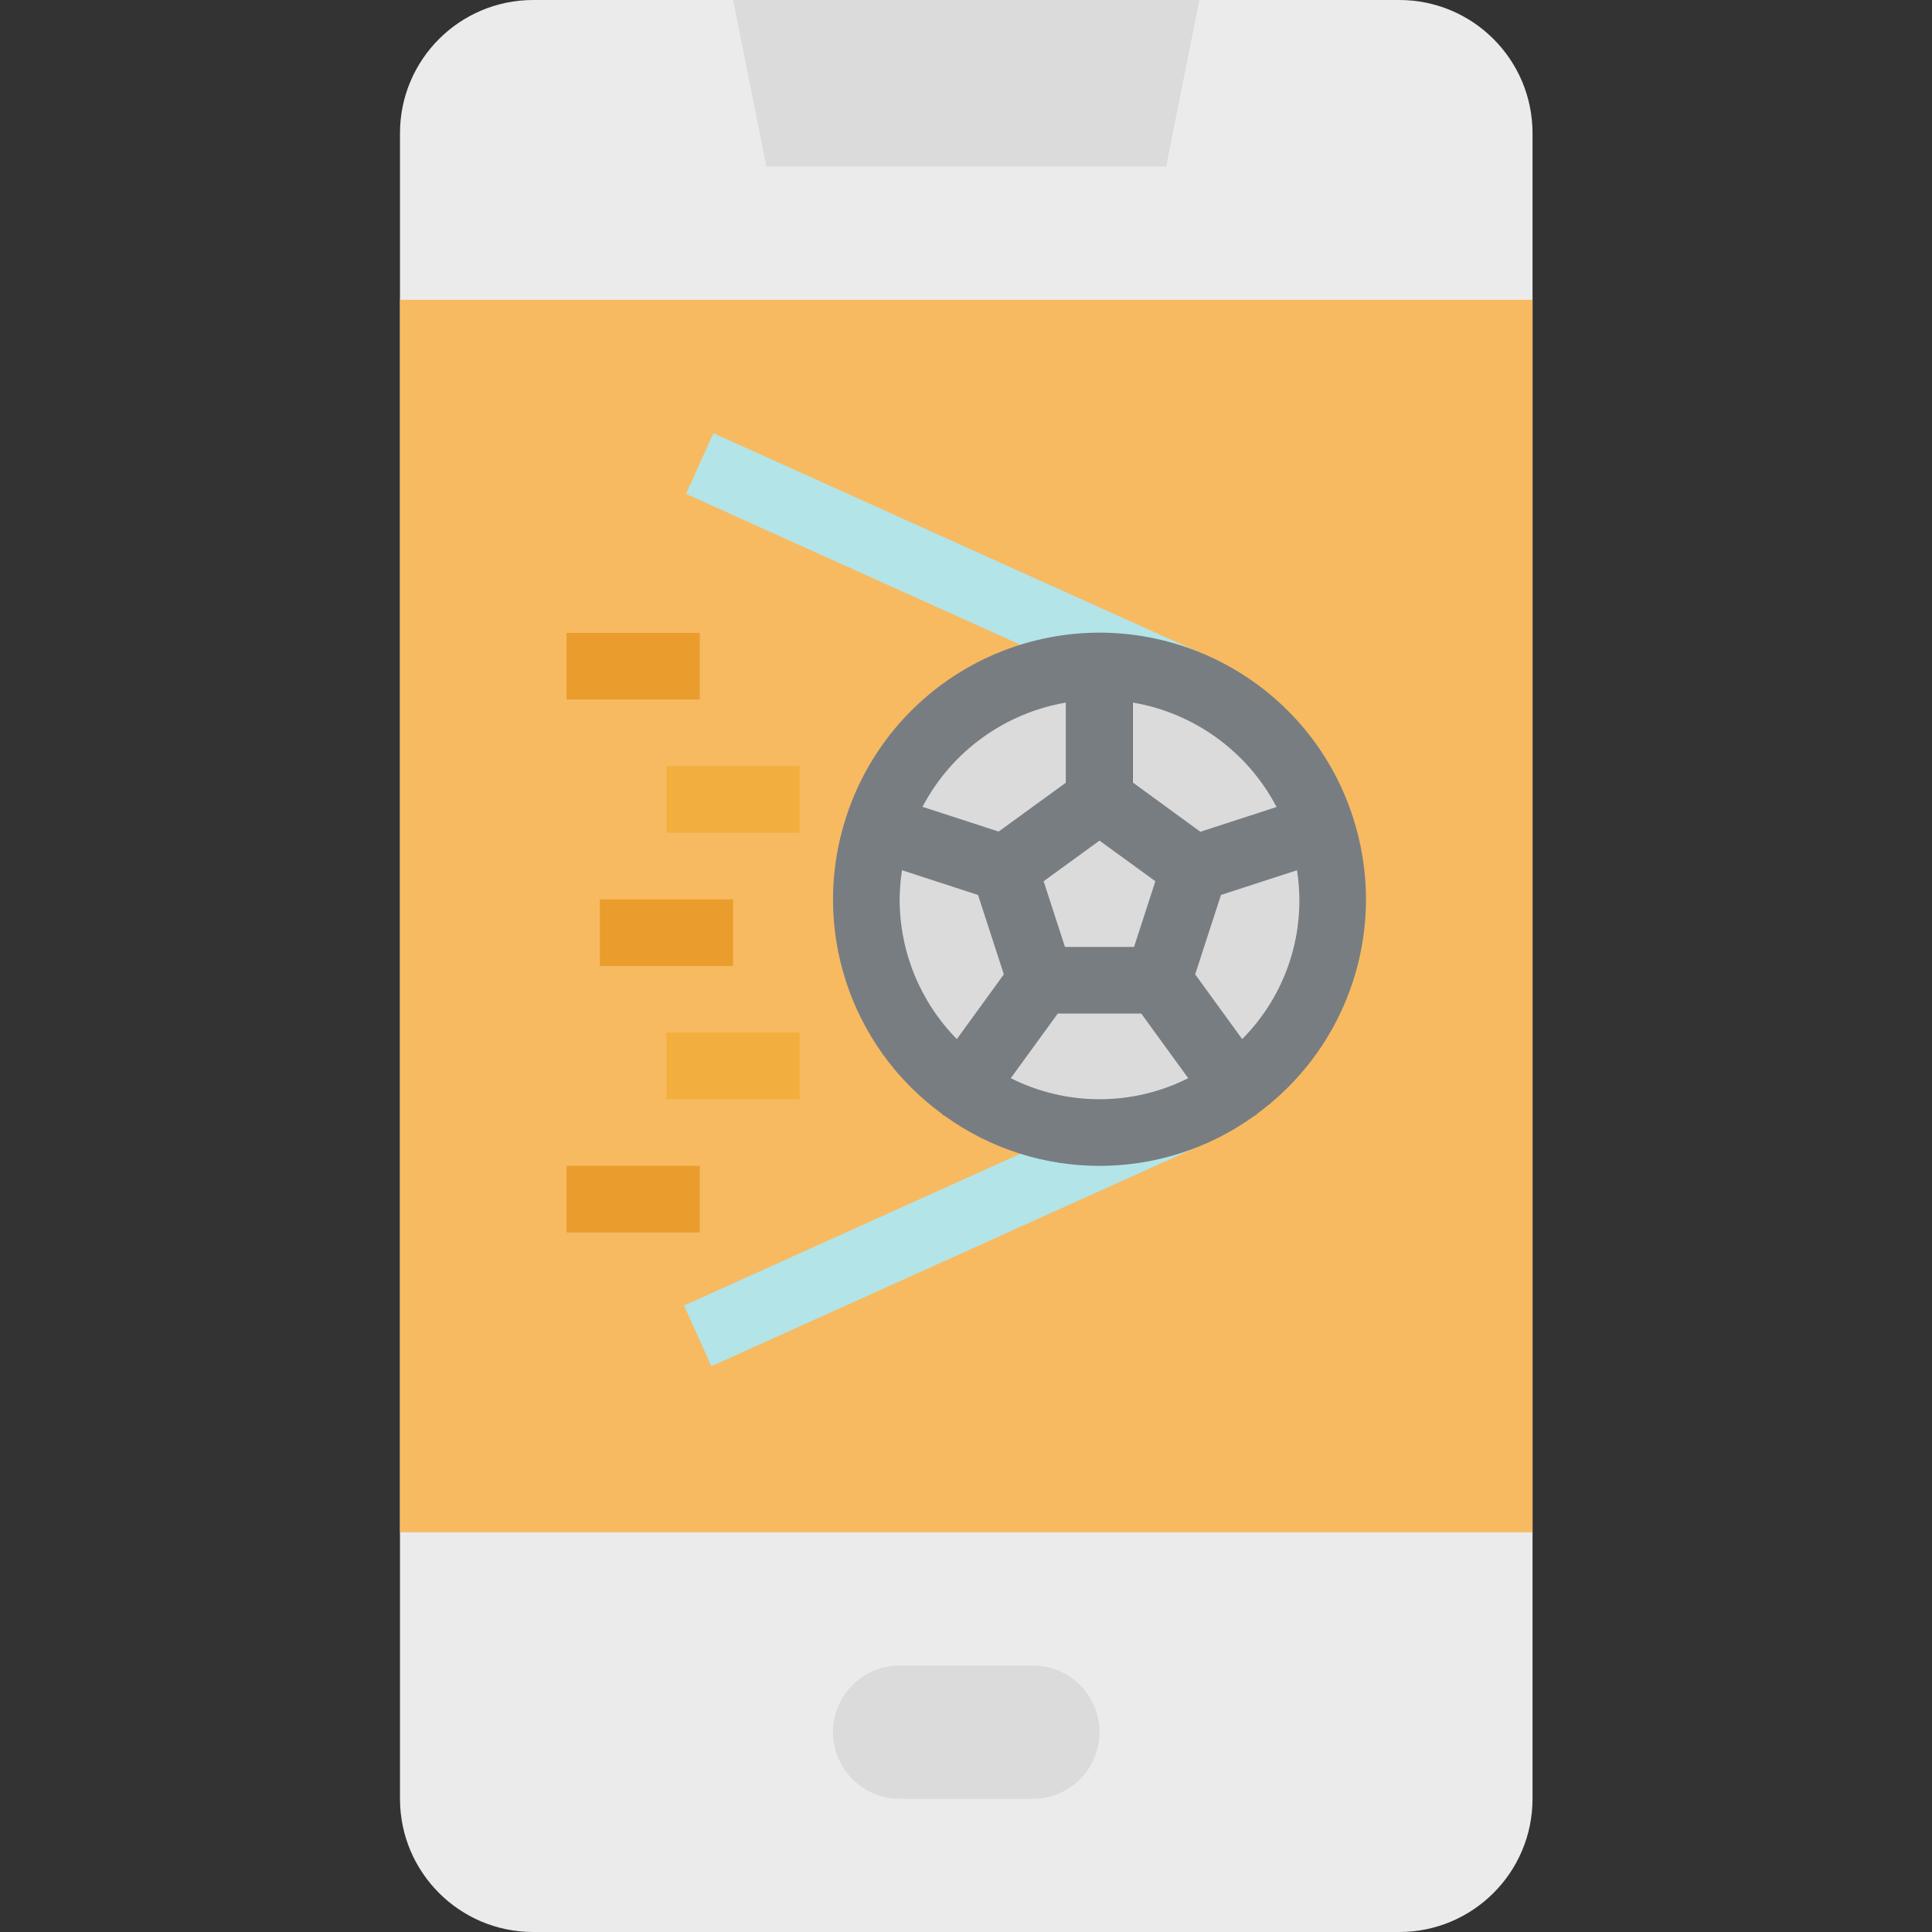
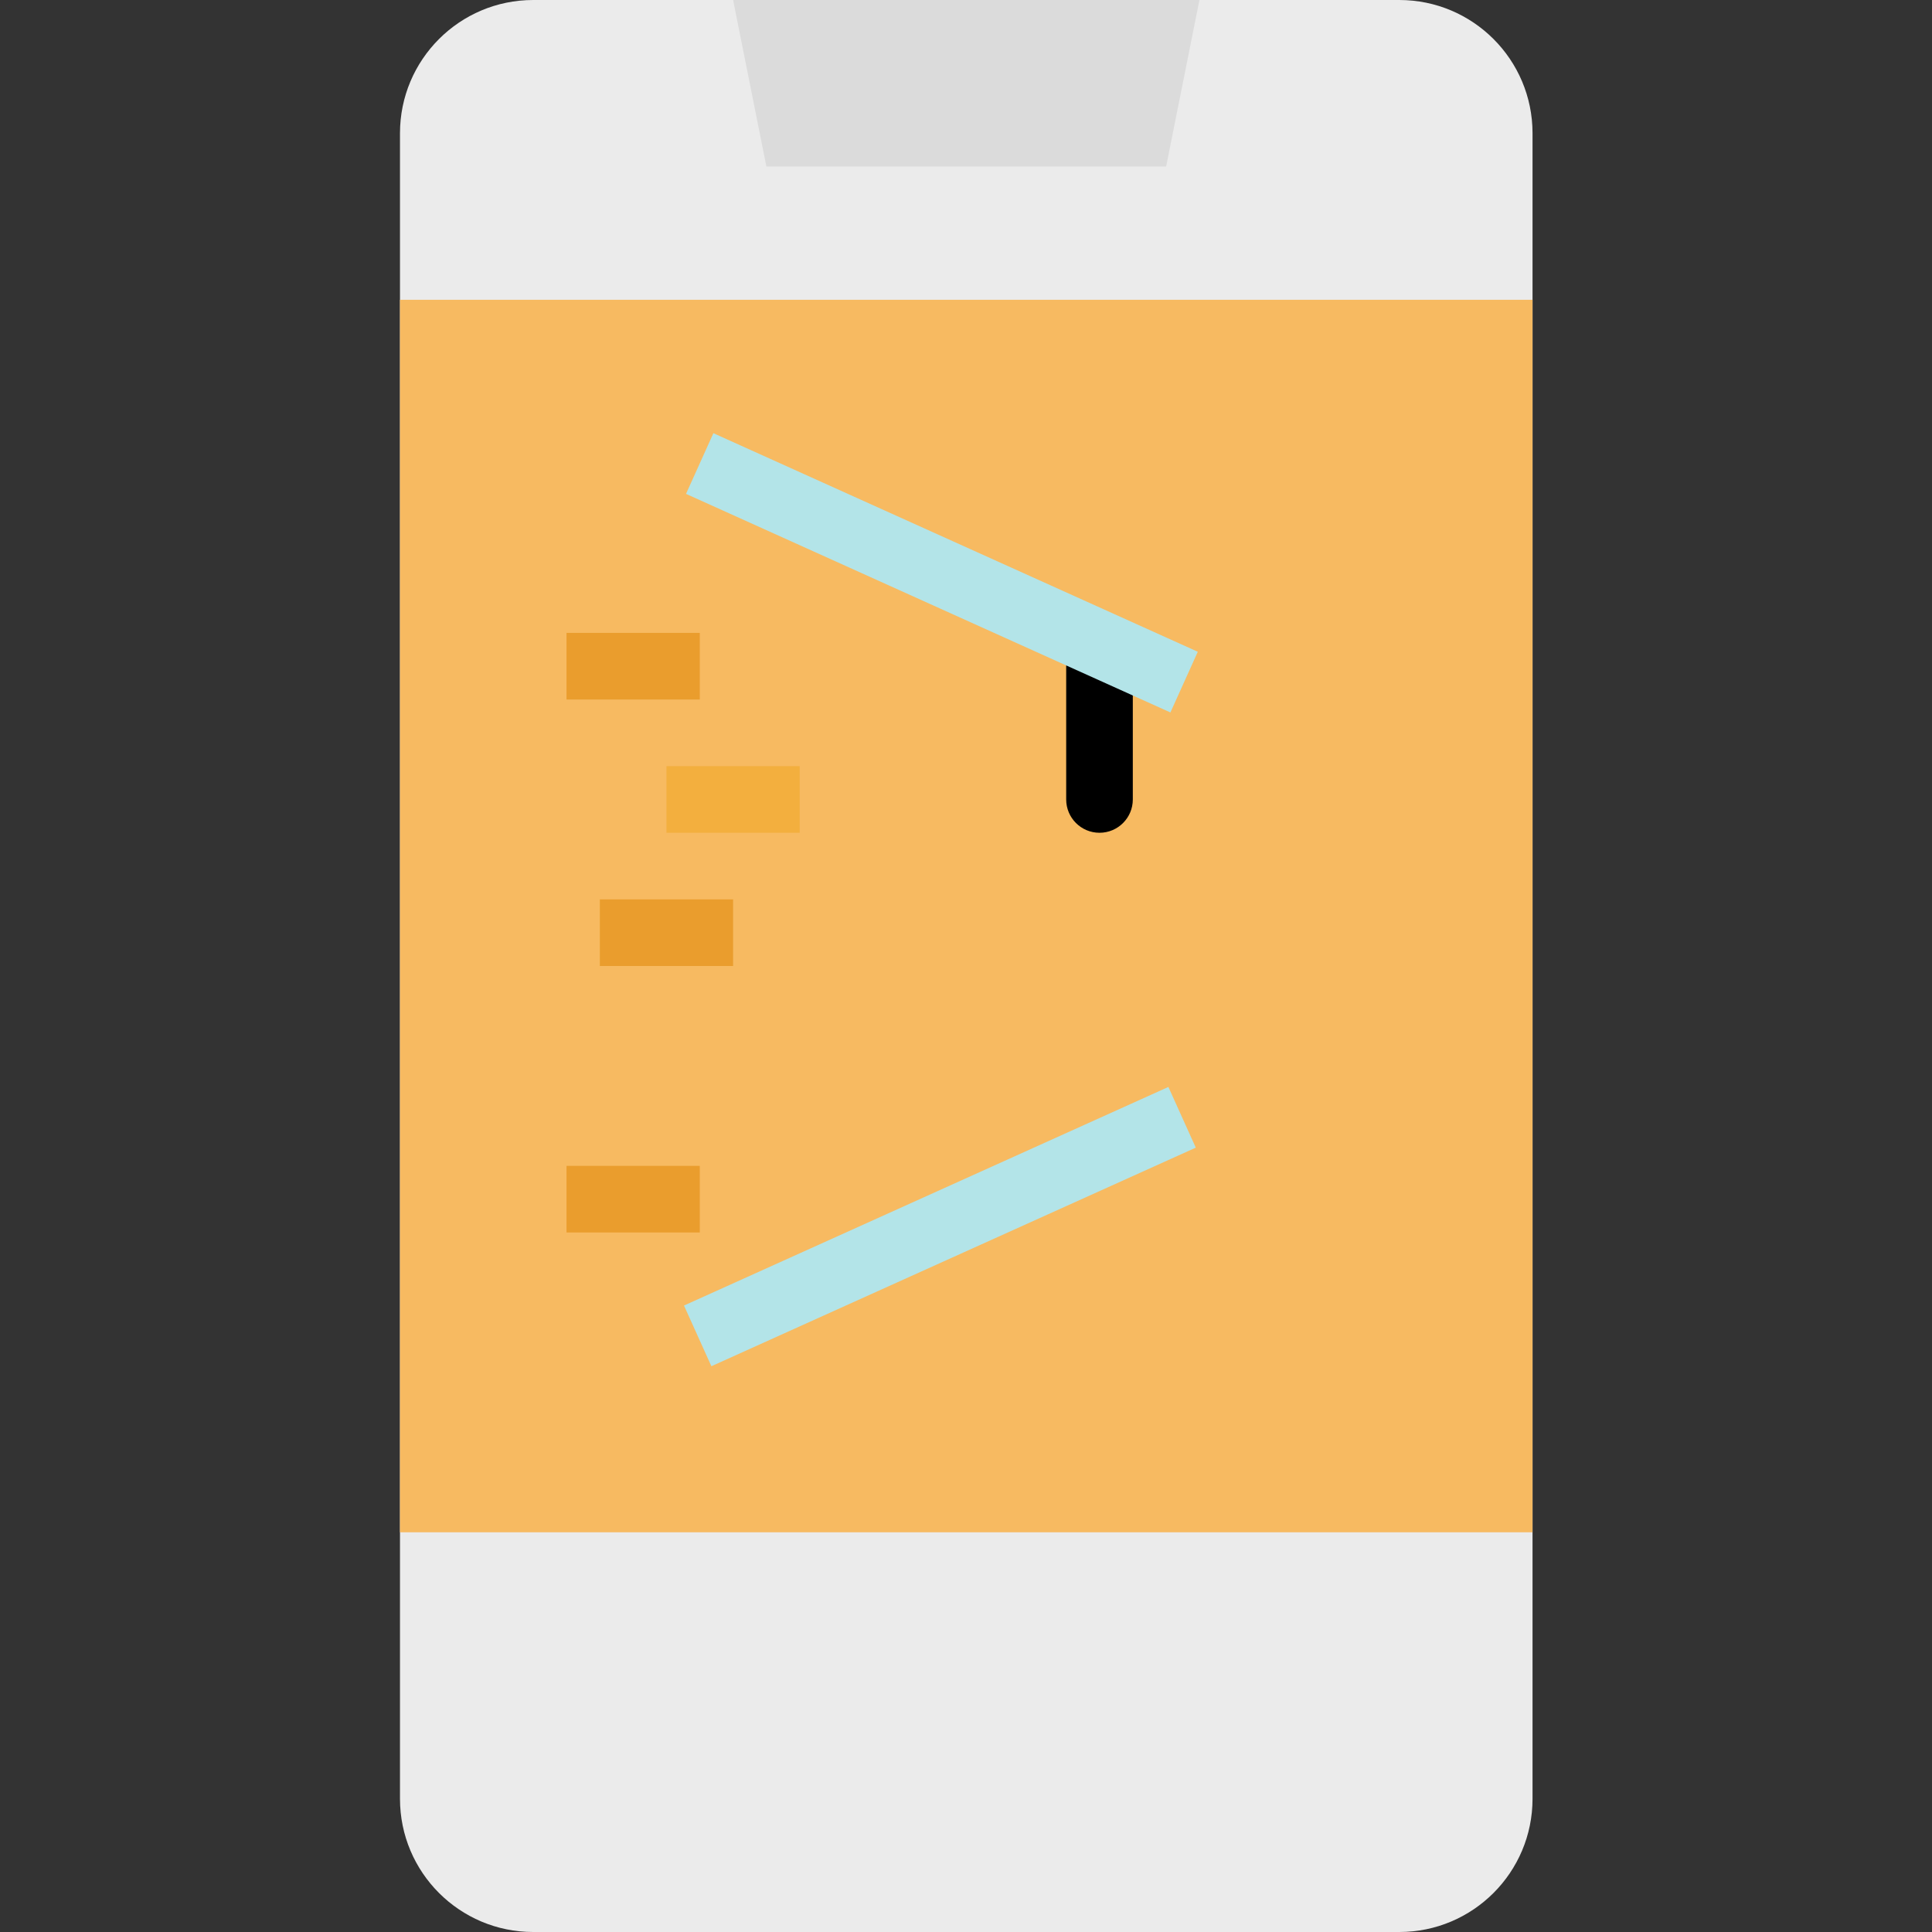
<svg xmlns="http://www.w3.org/2000/svg" height="512pt" viewBox="-106 0 512 512" width="512pt">
  <rect x="-106" y="0" width="512" height="512" fill="#333333" stroke="none" />
  <path d="m35.309 0h229.52c19.5 0 35.309 15.809 35.309 35.309v441.383c0 19.5-15.809 35.309-35.309 35.309h-229.52c-19.5 0-35.309-15.809-35.309-35.309v-441.383c0-19.5 15.809-35.309 35.309-35.309zm0 0" fill="#ebebeb" />
  <path d="m203.035 44.137h-105.934l-8.824-44.137h123.586zm0 0" fill="#dbdbdb" />
-   <path d="m132.414 441.379h35.309c9.754 0 17.656 7.906 17.656 17.656s-7.902 17.656-17.656 17.656h-35.309c-9.75 0-17.656-7.906-17.656-17.656s7.906-17.656 17.656-17.656zm0 0" fill="#dbdbdb" />
  <path d="m0 79.449h300.137v326.621h-300.137zm0 0" fill="#f7ba61" />
-   <path d="m185.379 211.863-25.184 18.297 9.621 29.609h31.125l9.621-29.609zm0 0" fill="#f7ba61" />
-   <path d="m247.172 238.344c0 34.129-27.664 61.793-61.793 61.793s-61.793-27.664-61.793-61.793c0-34.125 27.664-61.793 61.793-61.793s61.793 27.668 61.793 61.793zm0 0" fill="#dbdbdb" />
  <path d="m185.379 220.691c-4.879 0-8.828-3.953-8.828-8.828v-35.312c0-4.875 3.949-8.828 8.828-8.828s8.828 3.953 8.828 8.828v35.312c0 4.875-3.949 8.828-8.828 8.828zm0 0" />
  <path d="m75.801 130.883 7.258-16.082 128.371 57.922-7.258 16.086zm0 0" fill="#b3e4e8" />
  <path d="m75.266 345.98 128.371-57.926 7.258 16.086-128.371 57.926zm0 0" fill="#b3e4e8" />
  <g fill="#ea9d2d">
    <path d="m52.965 238.344h35.312v17.656h-35.312zm0 0" />
    <path d="m44.137 167.723h35.312v17.656h-35.312zm0 0" />
    <path d="m44.137 308.965h35.312v17.656h-35.312zm0 0" />
  </g>
-   <path d="m70.621 273.656h35.309v17.652h-35.309zm0 0" fill="#f3af3e" />
  <path d="m70.621 203.035h35.309v17.656h-35.309zm0 0" fill="#f3af3e" />
-   <path d="m256 238.344c-.004-7.363-1.164-14.684-3.441-21.688v-.133c0-.062-.07-.098-.09-.16-12.086-37.051-51.918-57.293-88.973-45.207-21.422 6.988-38.219 23.785-45.207 45.207 0 .062-.07.098-.09.16v.133c-9.379 28.867.824 60.496 25.309 78.434.145.113.215.273.363.387.152.117.344.152.504.258 24.488 17.645 57.52 17.645 82.008 0 .16-.105.344-.141.504-.258.16-.113.219-.273.363-.387 18.055-13.273 28.727-34.336 28.75-56.746zm-32.812 37.023-12.457-17.152 6.844-21.043 20.145-6.551c2.57 16.379-2.828 33-14.531 44.746zm-46.961-24.426-5.652-17.406 14.805-10.762 14.805 10.762-5.648 17.406zm56.055-37.074-20.172 6.559-17.902-13.059v-21.184c16.305 2.77 30.387 12.992 38.074 27.637zm-55.73-27.691v21.184l-17.902 13.012-20.172-6.559c7.688-14.645 21.77-24.867 38.074-27.637zm-44.137 52.168c.02-2.586.23-5.168.625-7.723l20.145 6.551 6.844 21.043-12.457 17.152c-9.719-9.871-15.16-23.168-15.156-37.023zm29.449 47.387 12.457-17.133h22.121l12.453 17.133c-14.793 7.438-32.234 7.438-47.031 0zm0 0" fill="#787d82" />
</svg>